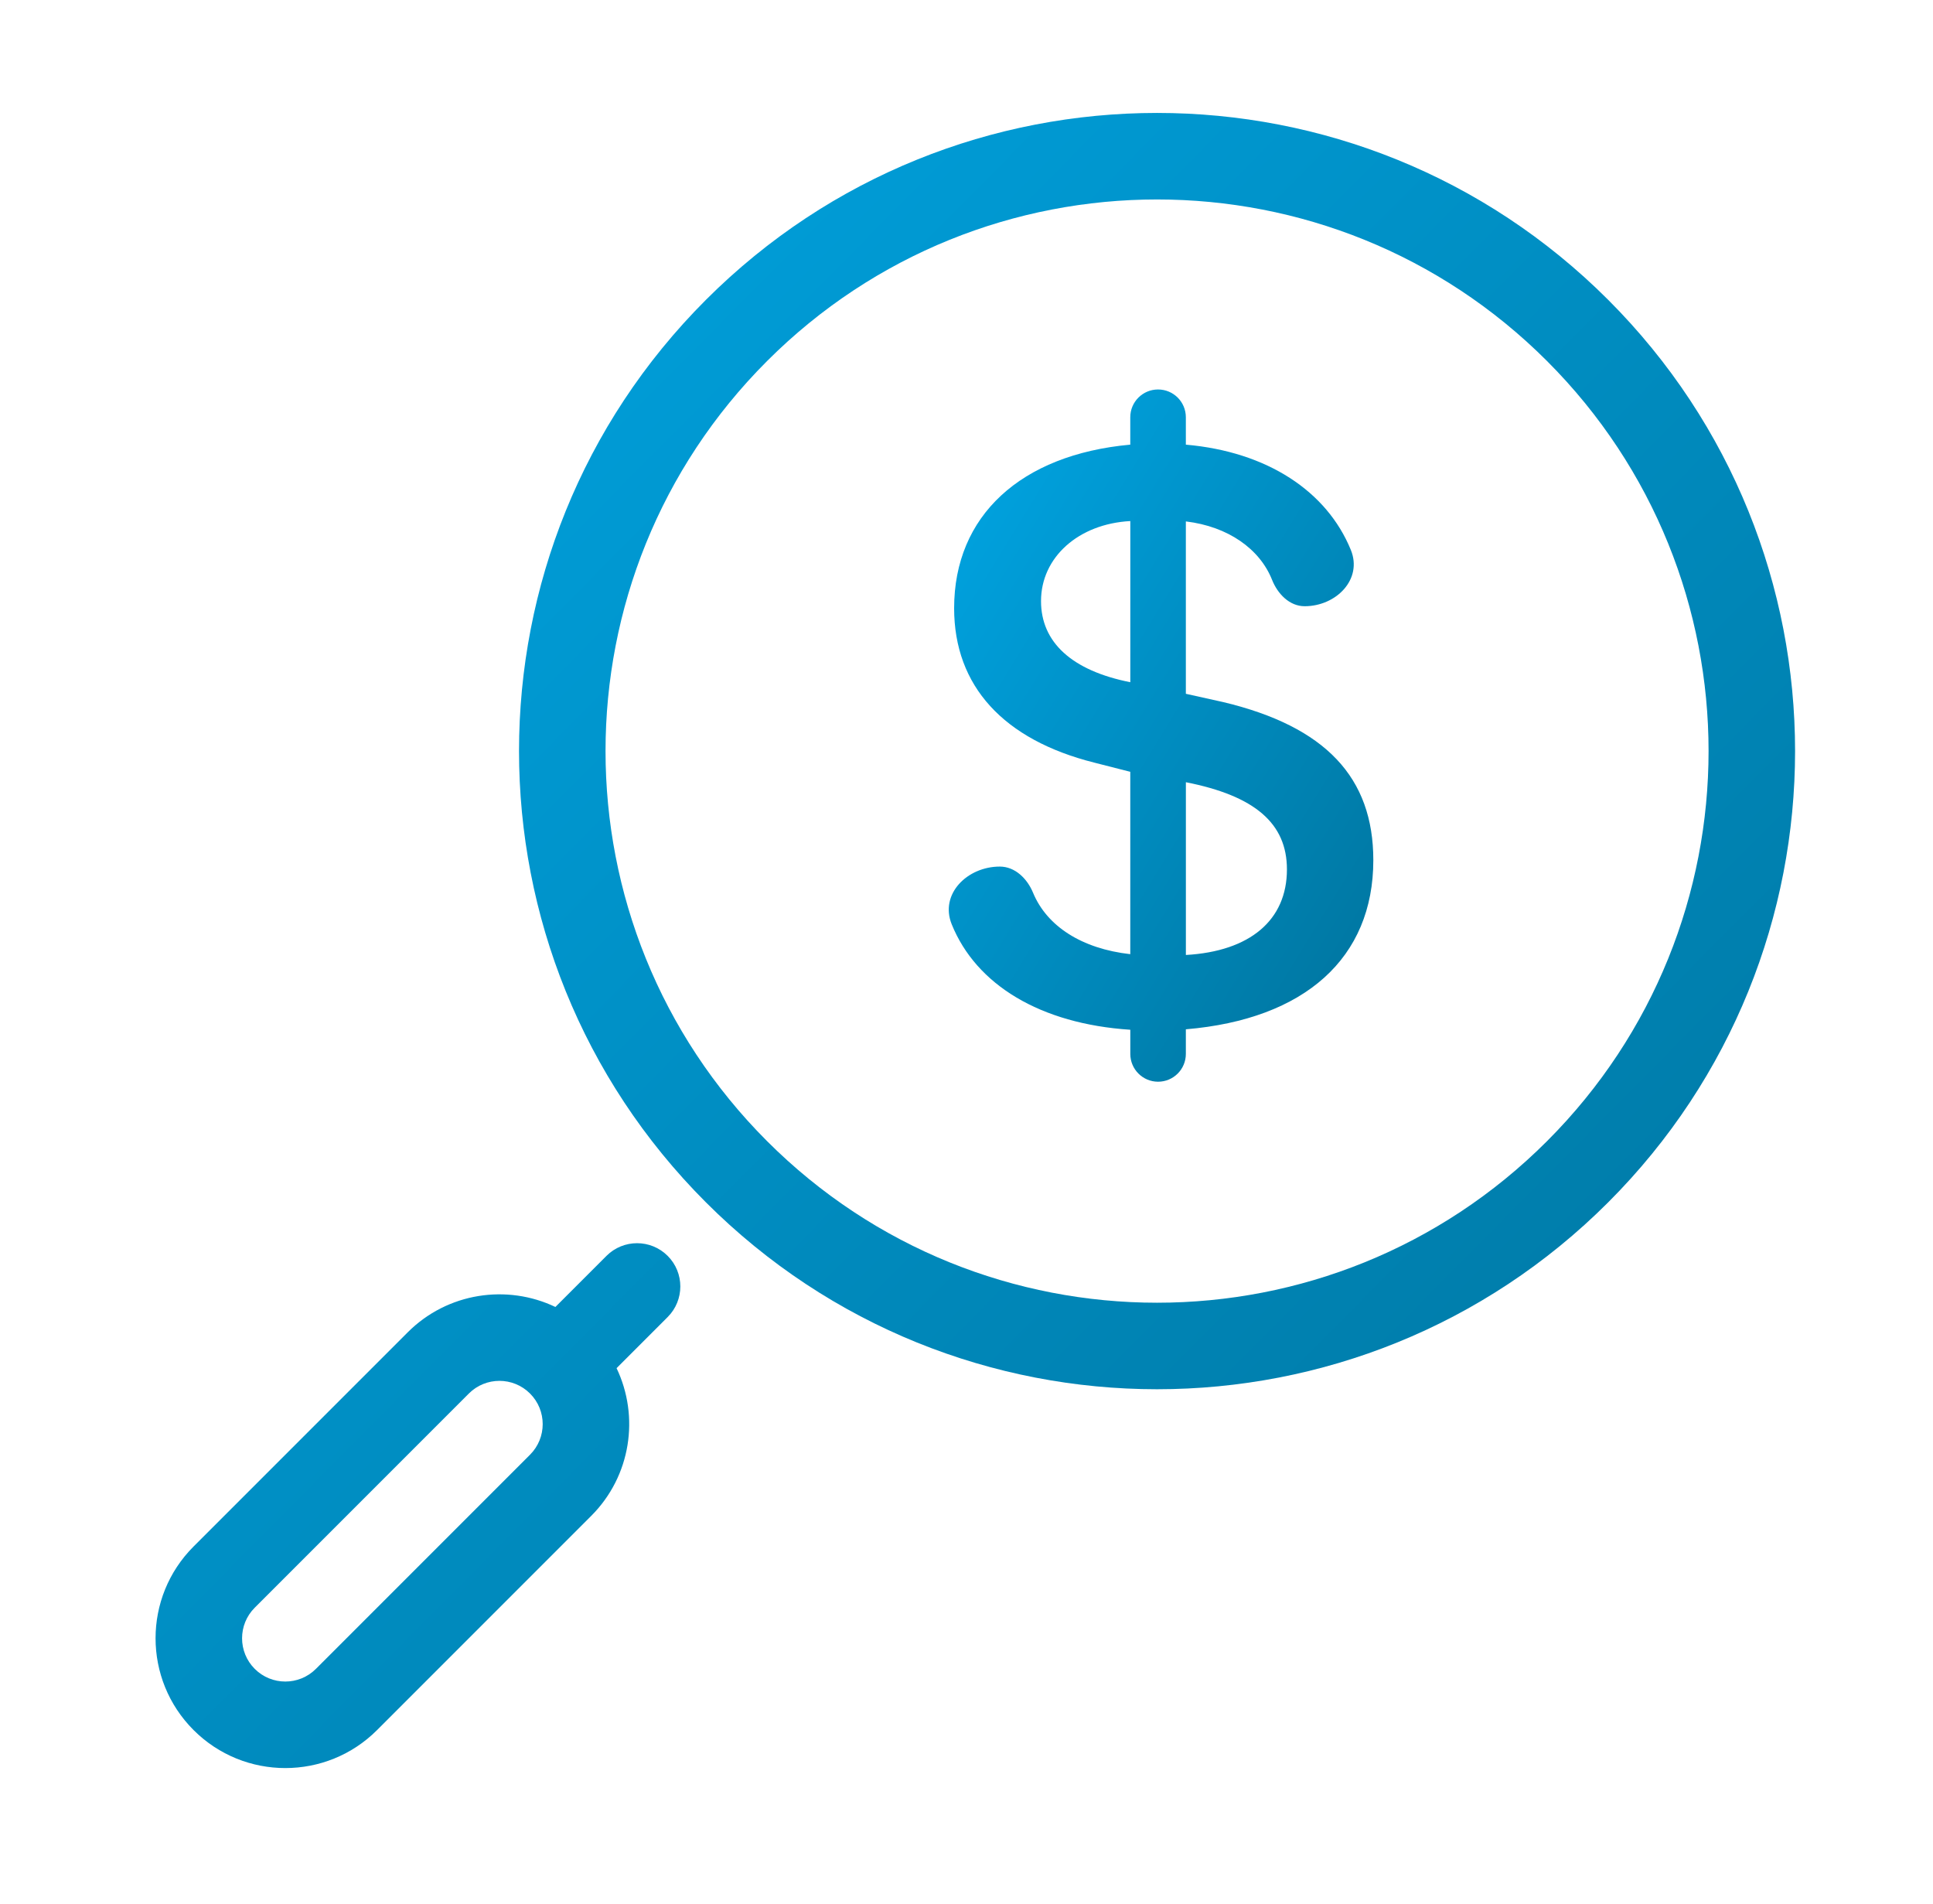
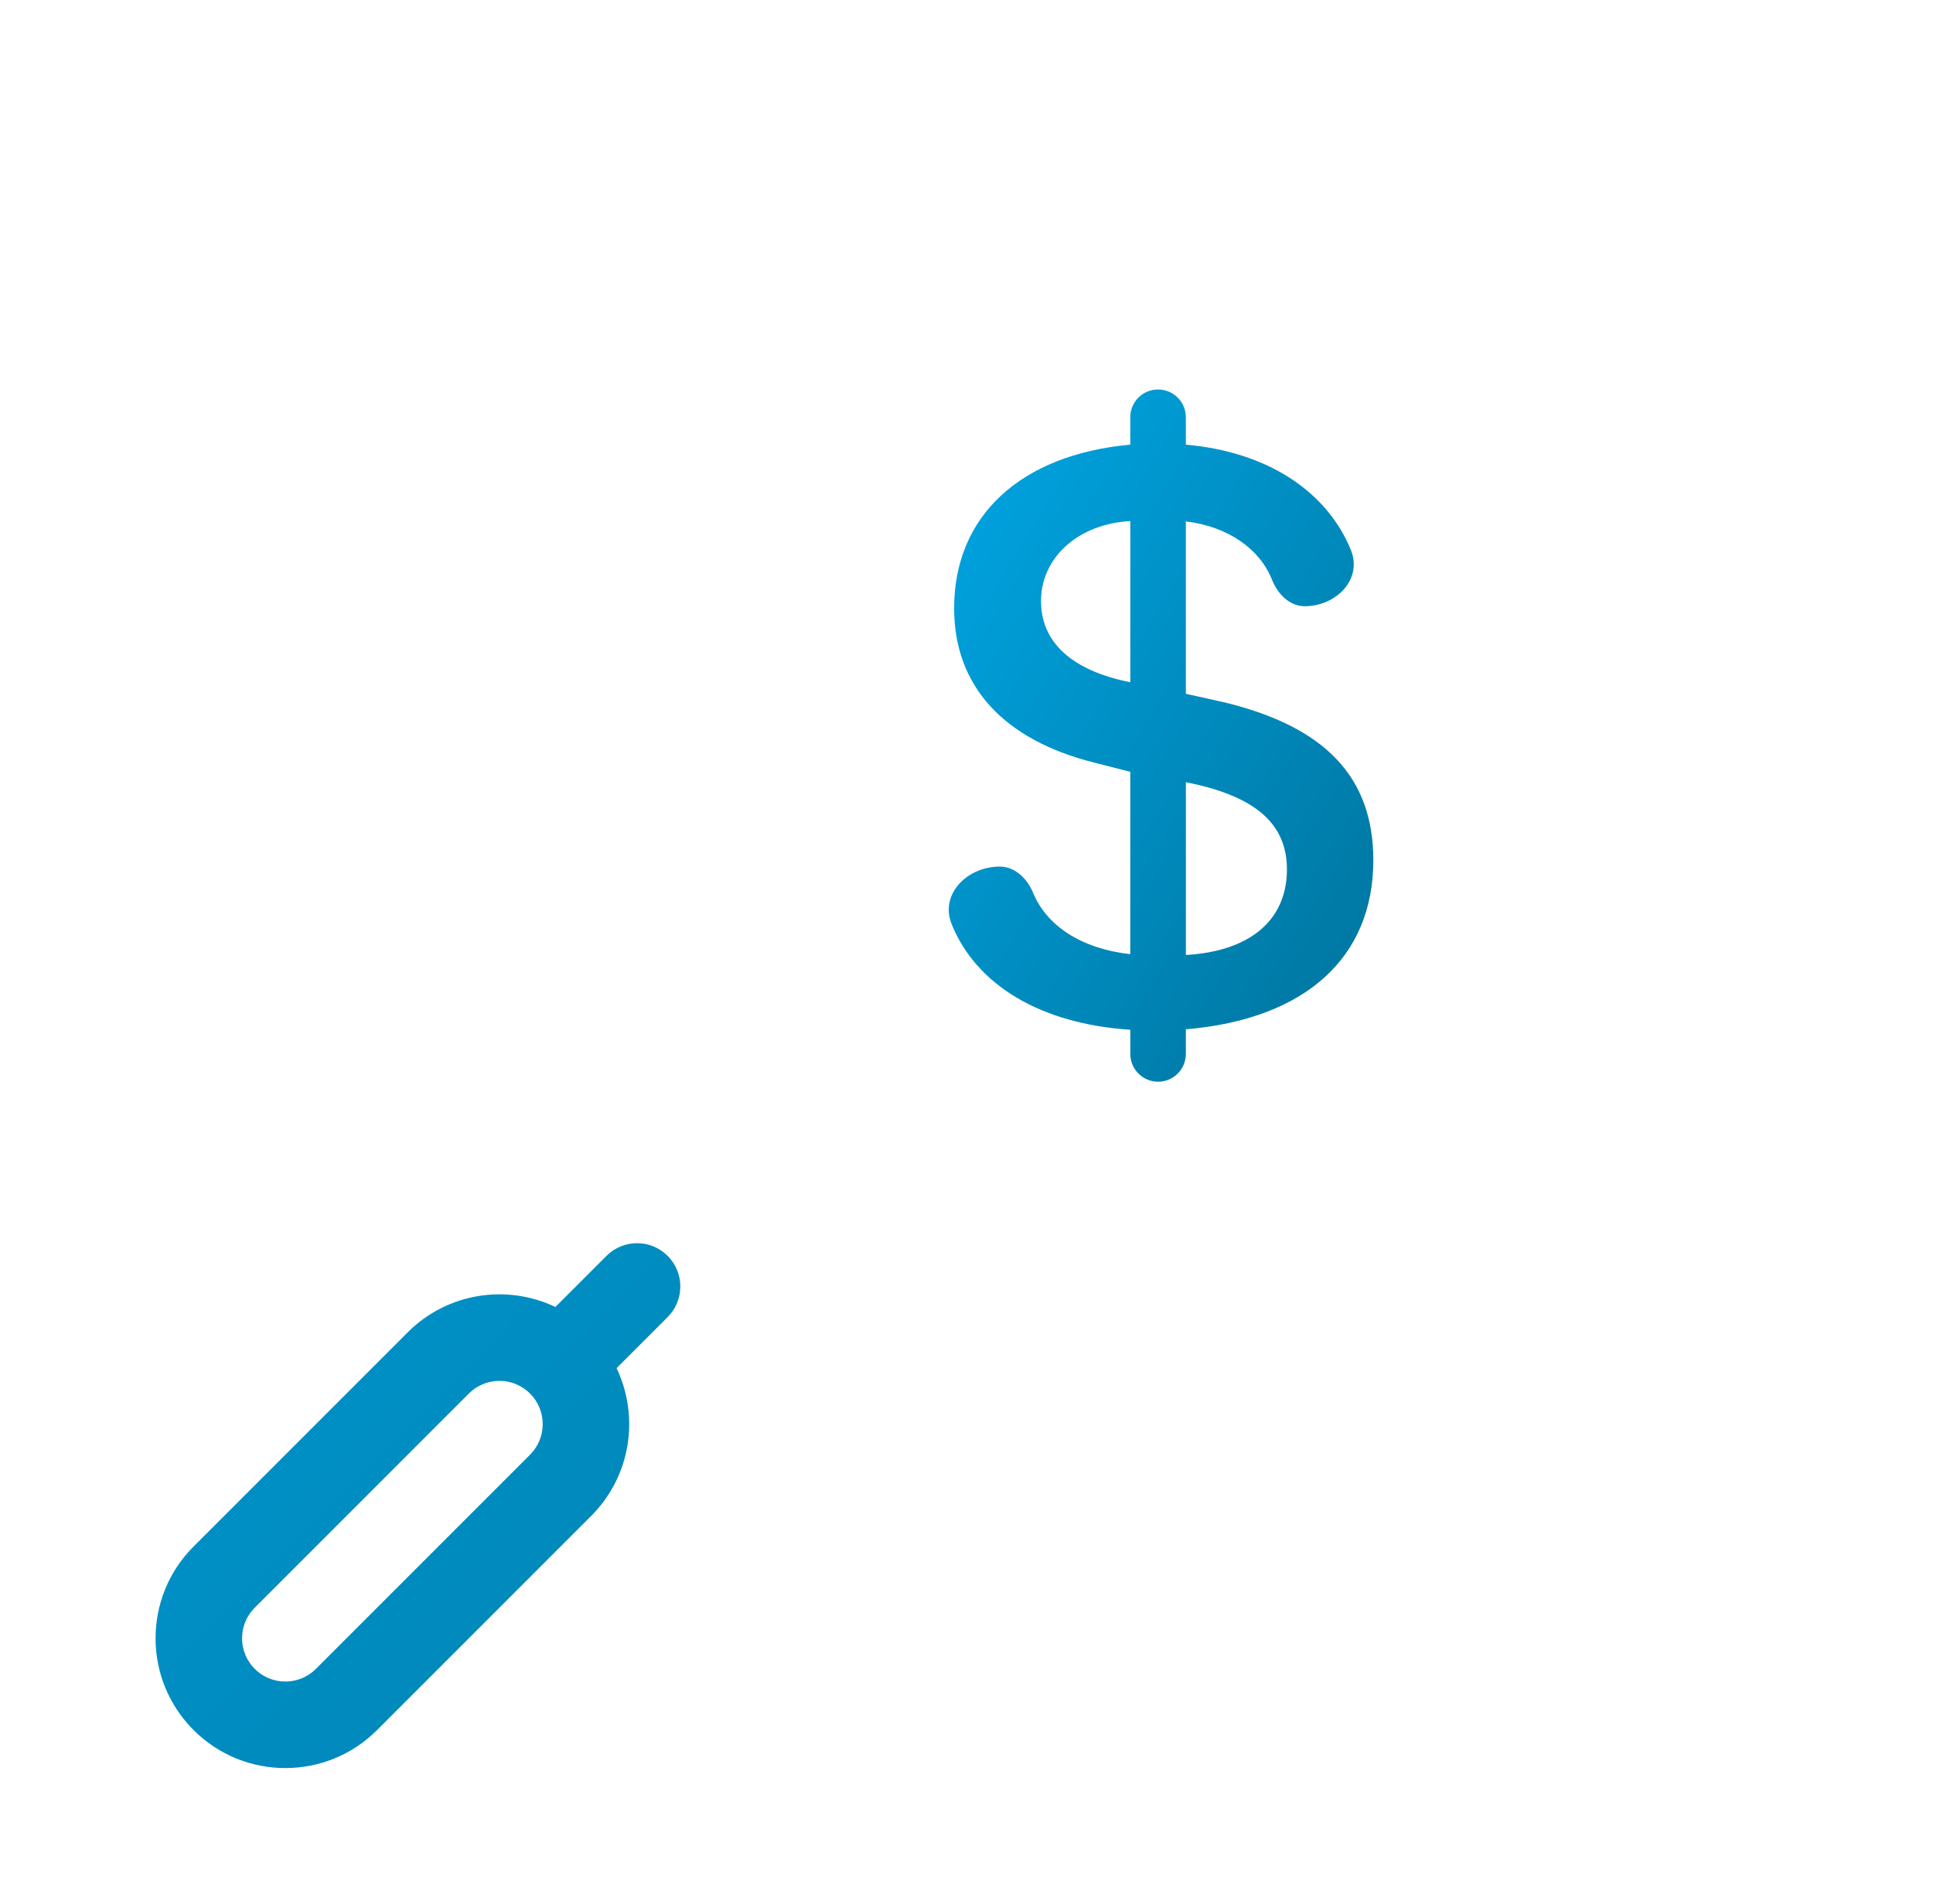
<svg xmlns="http://www.w3.org/2000/svg" width="65" height="64" viewBox="0 0 65 64" fill="none">
  <path d="M38.008 34.62C34.981 34.422 32.824 33.108 32.002 31.073C31.592 30.058 32.525 29.134 33.62 29.134C34.133 29.134 34.542 29.539 34.738 30.014C35.203 31.136 36.371 31.895 38.007 32.079V25.948L36.792 25.638C33.749 24.871 32.084 23.07 32.084 20.447C32.084 17.342 34.322 15.285 38.007 14.949V14.028C38.007 13.512 38.425 13.094 38.941 13.094C39.458 13.094 39.876 13.512 39.876 14.028V14.949C42.609 15.188 44.617 16.513 45.424 18.489C45.826 19.474 44.934 20.381 43.87 20.381C43.362 20.381 42.962 19.966 42.775 19.494C42.362 18.456 41.298 17.7 39.876 17.53V23.325L41.145 23.607C44.569 24.428 46.18 26.135 46.18 28.918C46.18 32.212 43.874 34.268 39.876 34.605V35.432C39.876 35.948 39.458 36.367 38.942 36.367C38.426 36.367 38.008 35.948 38.008 35.432V34.62ZM38.008 22.936V17.518C36.261 17.611 35.006 18.741 35.006 20.207C35.005 21.592 36.042 22.547 38.008 22.936ZM39.877 26.298V32.106C42.033 31.984 43.275 30.936 43.275 29.229C43.275 27.682 42.197 26.755 39.877 26.298Z" fill="url(#paint0_linear_3158_14265)" />
-   <path fill-rule="evenodd" clip-rule="evenodd" d="M54.078 10.081C45.7 1.702 32.115 1.702 23.737 10.081C15.358 18.459 15.358 32.044 23.737 40.422C32.115 48.801 45.7 48.801 54.078 40.422C62.457 32.044 62.457 18.459 54.078 10.081ZM25.794 12.138C33.036 4.895 44.779 4.895 52.021 12.138C59.264 19.38 59.264 31.123 52.021 38.365C44.779 45.608 33.036 45.608 25.794 38.365C18.551 31.123 18.551 19.38 25.794 12.138Z" fill="url(#paint1_linear_3158_14265)" />
  <path fill-rule="evenodd" clip-rule="evenodd" d="M22.451 42.222C23.019 42.79 23.019 43.711 22.451 44.279L20.733 45.997C21.508 47.619 21.223 49.621 19.88 50.964L12.68 58.164C10.976 59.868 8.213 59.868 6.509 58.164C4.805 56.46 4.805 53.697 6.509 51.993L13.709 44.793C15.052 43.45 17.054 43.166 18.676 43.94L20.394 42.222C20.962 41.654 21.883 41.654 22.451 42.222ZM15.766 46.85C16.334 46.282 17.255 46.282 17.823 46.85C18.391 47.418 18.391 48.339 17.823 48.907L10.623 56.107C10.055 56.675 9.134 56.675 8.566 56.107C7.998 55.539 7.998 54.618 8.566 54.05L15.766 46.85Z" fill="url(#paint2_linear_3158_14265)" />
  <defs>
    <linearGradient id="paint0_linear_3158_14265" x1="46.18" y1="36.367" x2="25.434" y2="23.639" gradientUnits="userSpaceOnUse">
      <stop stop-color="#00729B" />
      <stop offset="1" stop-color="#00A7E6" />
    </linearGradient>
    <linearGradient id="paint1_linear_3158_14265" x1="60.362" y1="59.442" x2="4.719" y2="4.314" gradientUnits="userSpaceOnUse">
      <stop stop-color="#00729B" />
      <stop offset="1" stop-color="#00A7E6" />
    </linearGradient>
    <linearGradient id="paint2_linear_3158_14265" x1="60.362" y1="59.442" x2="4.719" y2="4.314" gradientUnits="userSpaceOnUse">
      <stop stop-color="#00729B" />
      <stop offset="1" stop-color="#00A7E6" />
    </linearGradient>
  </defs>
</svg>